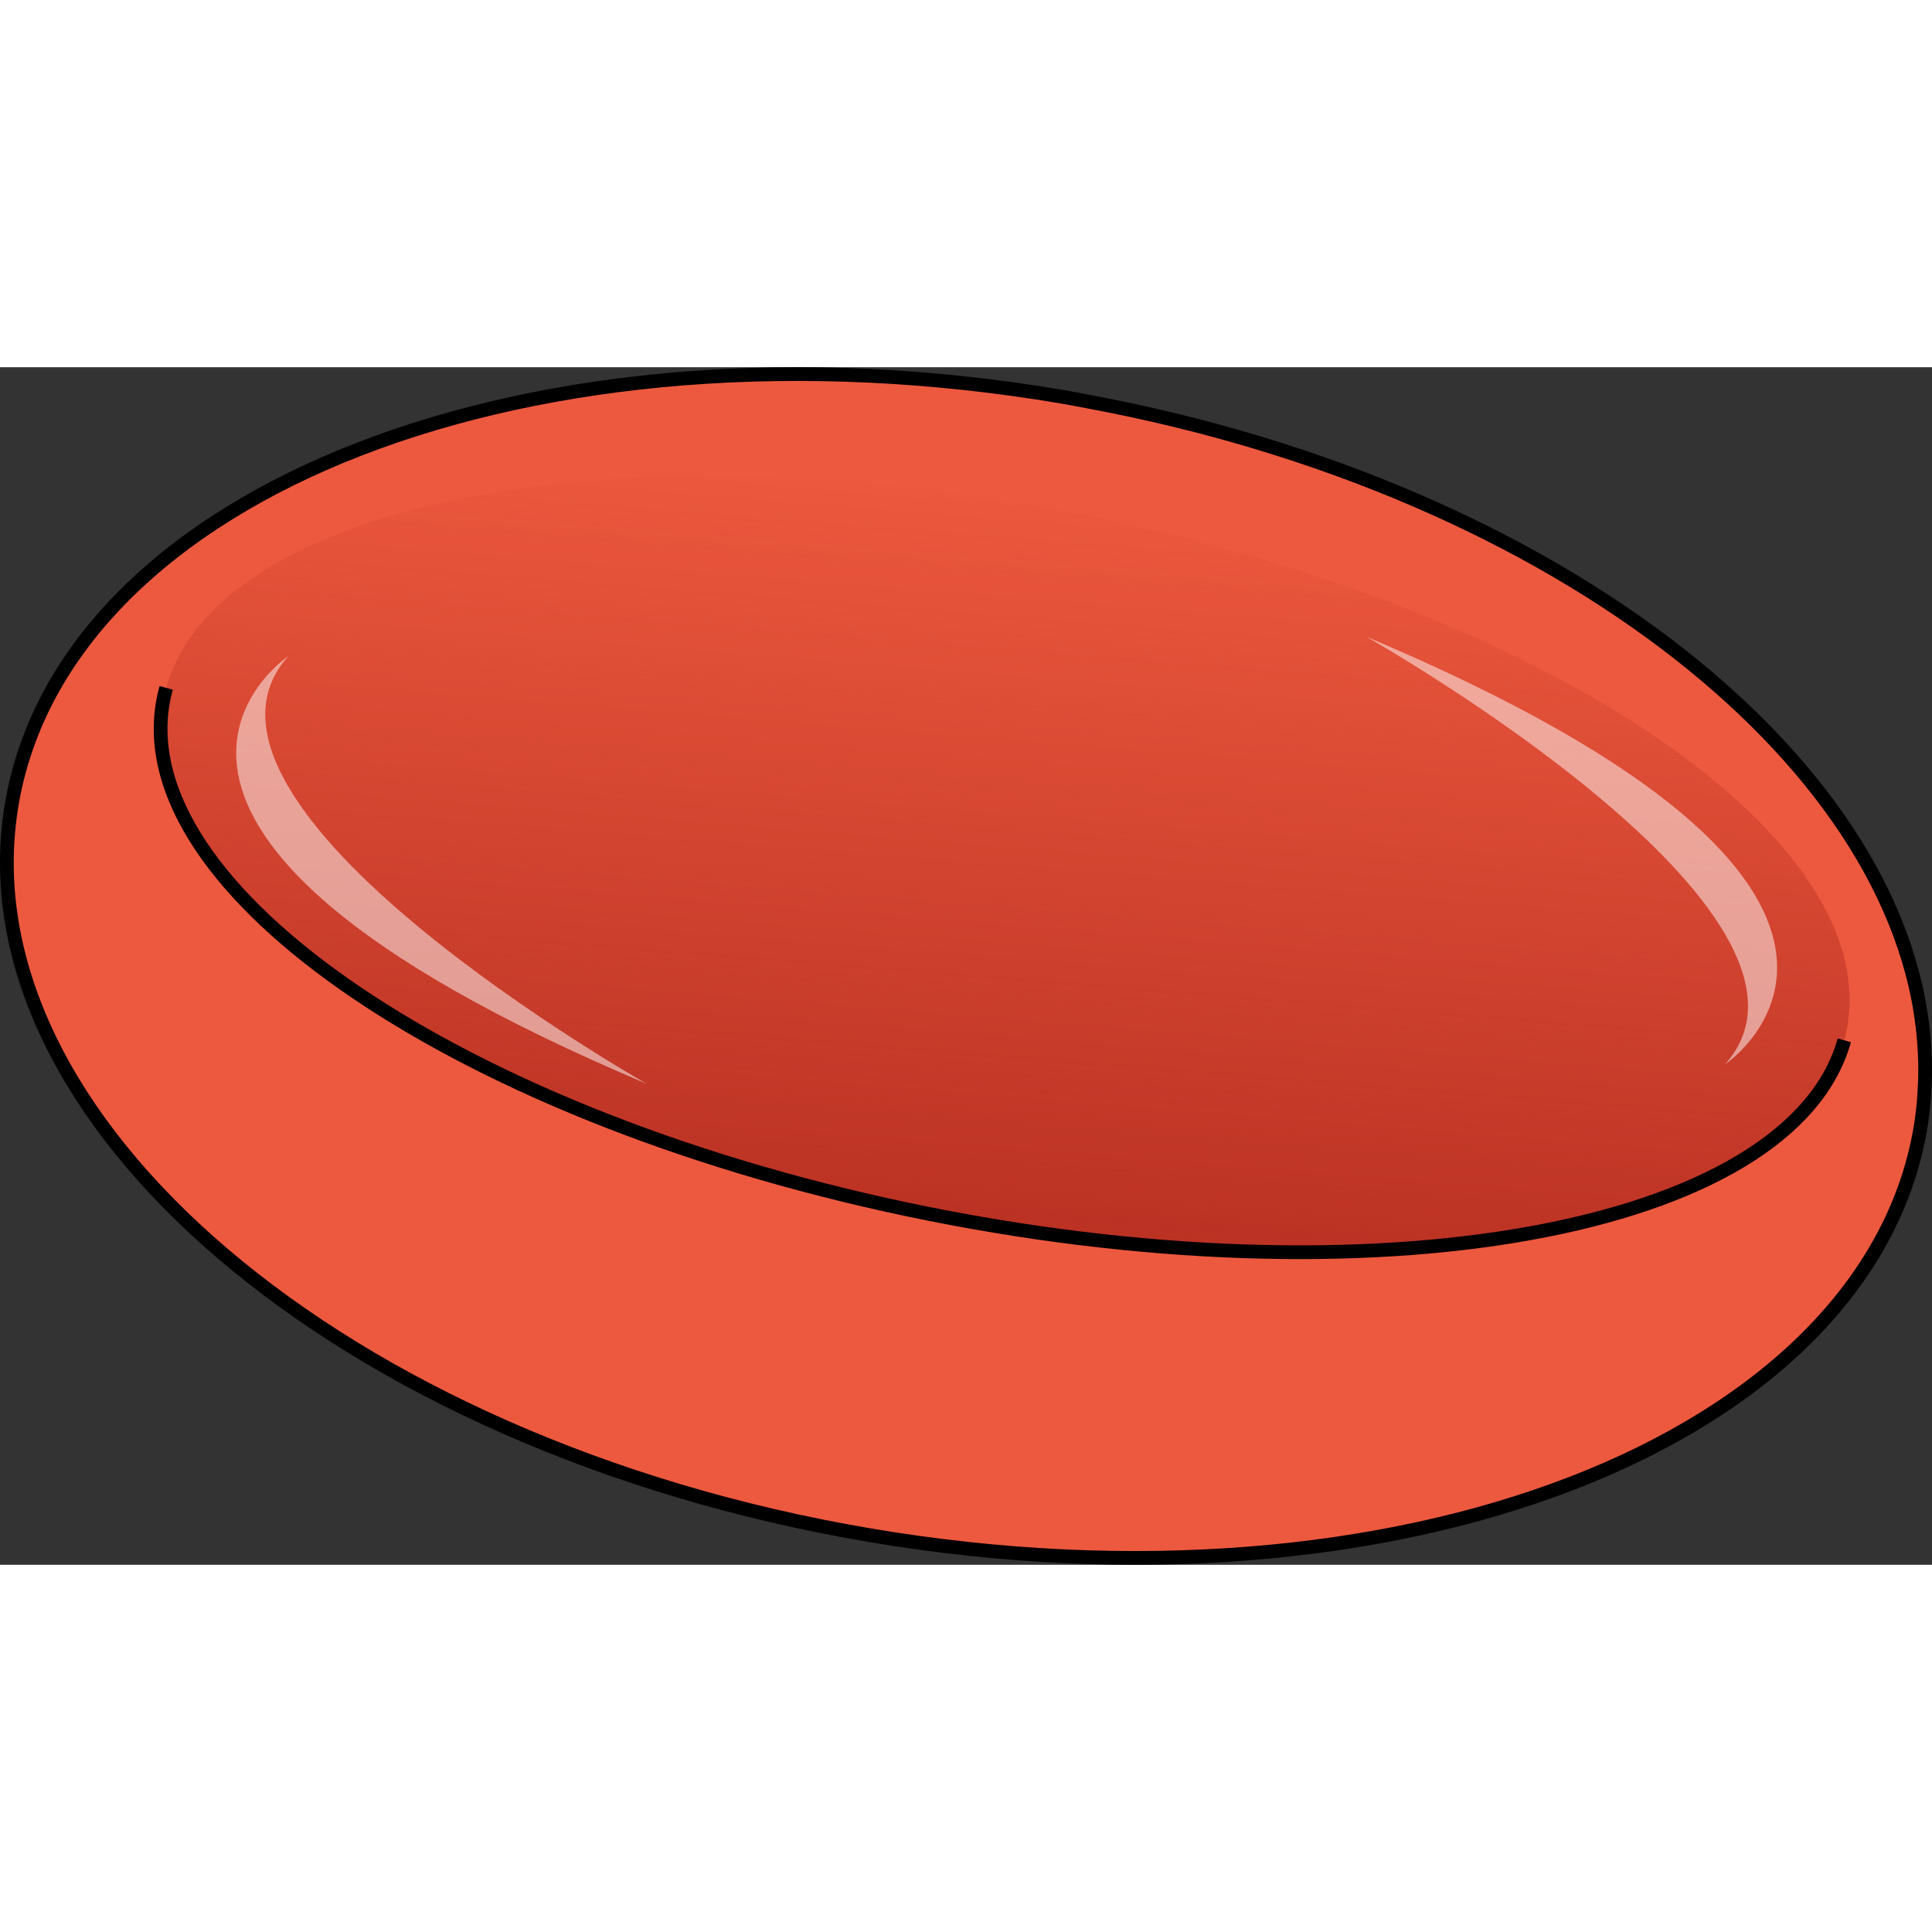
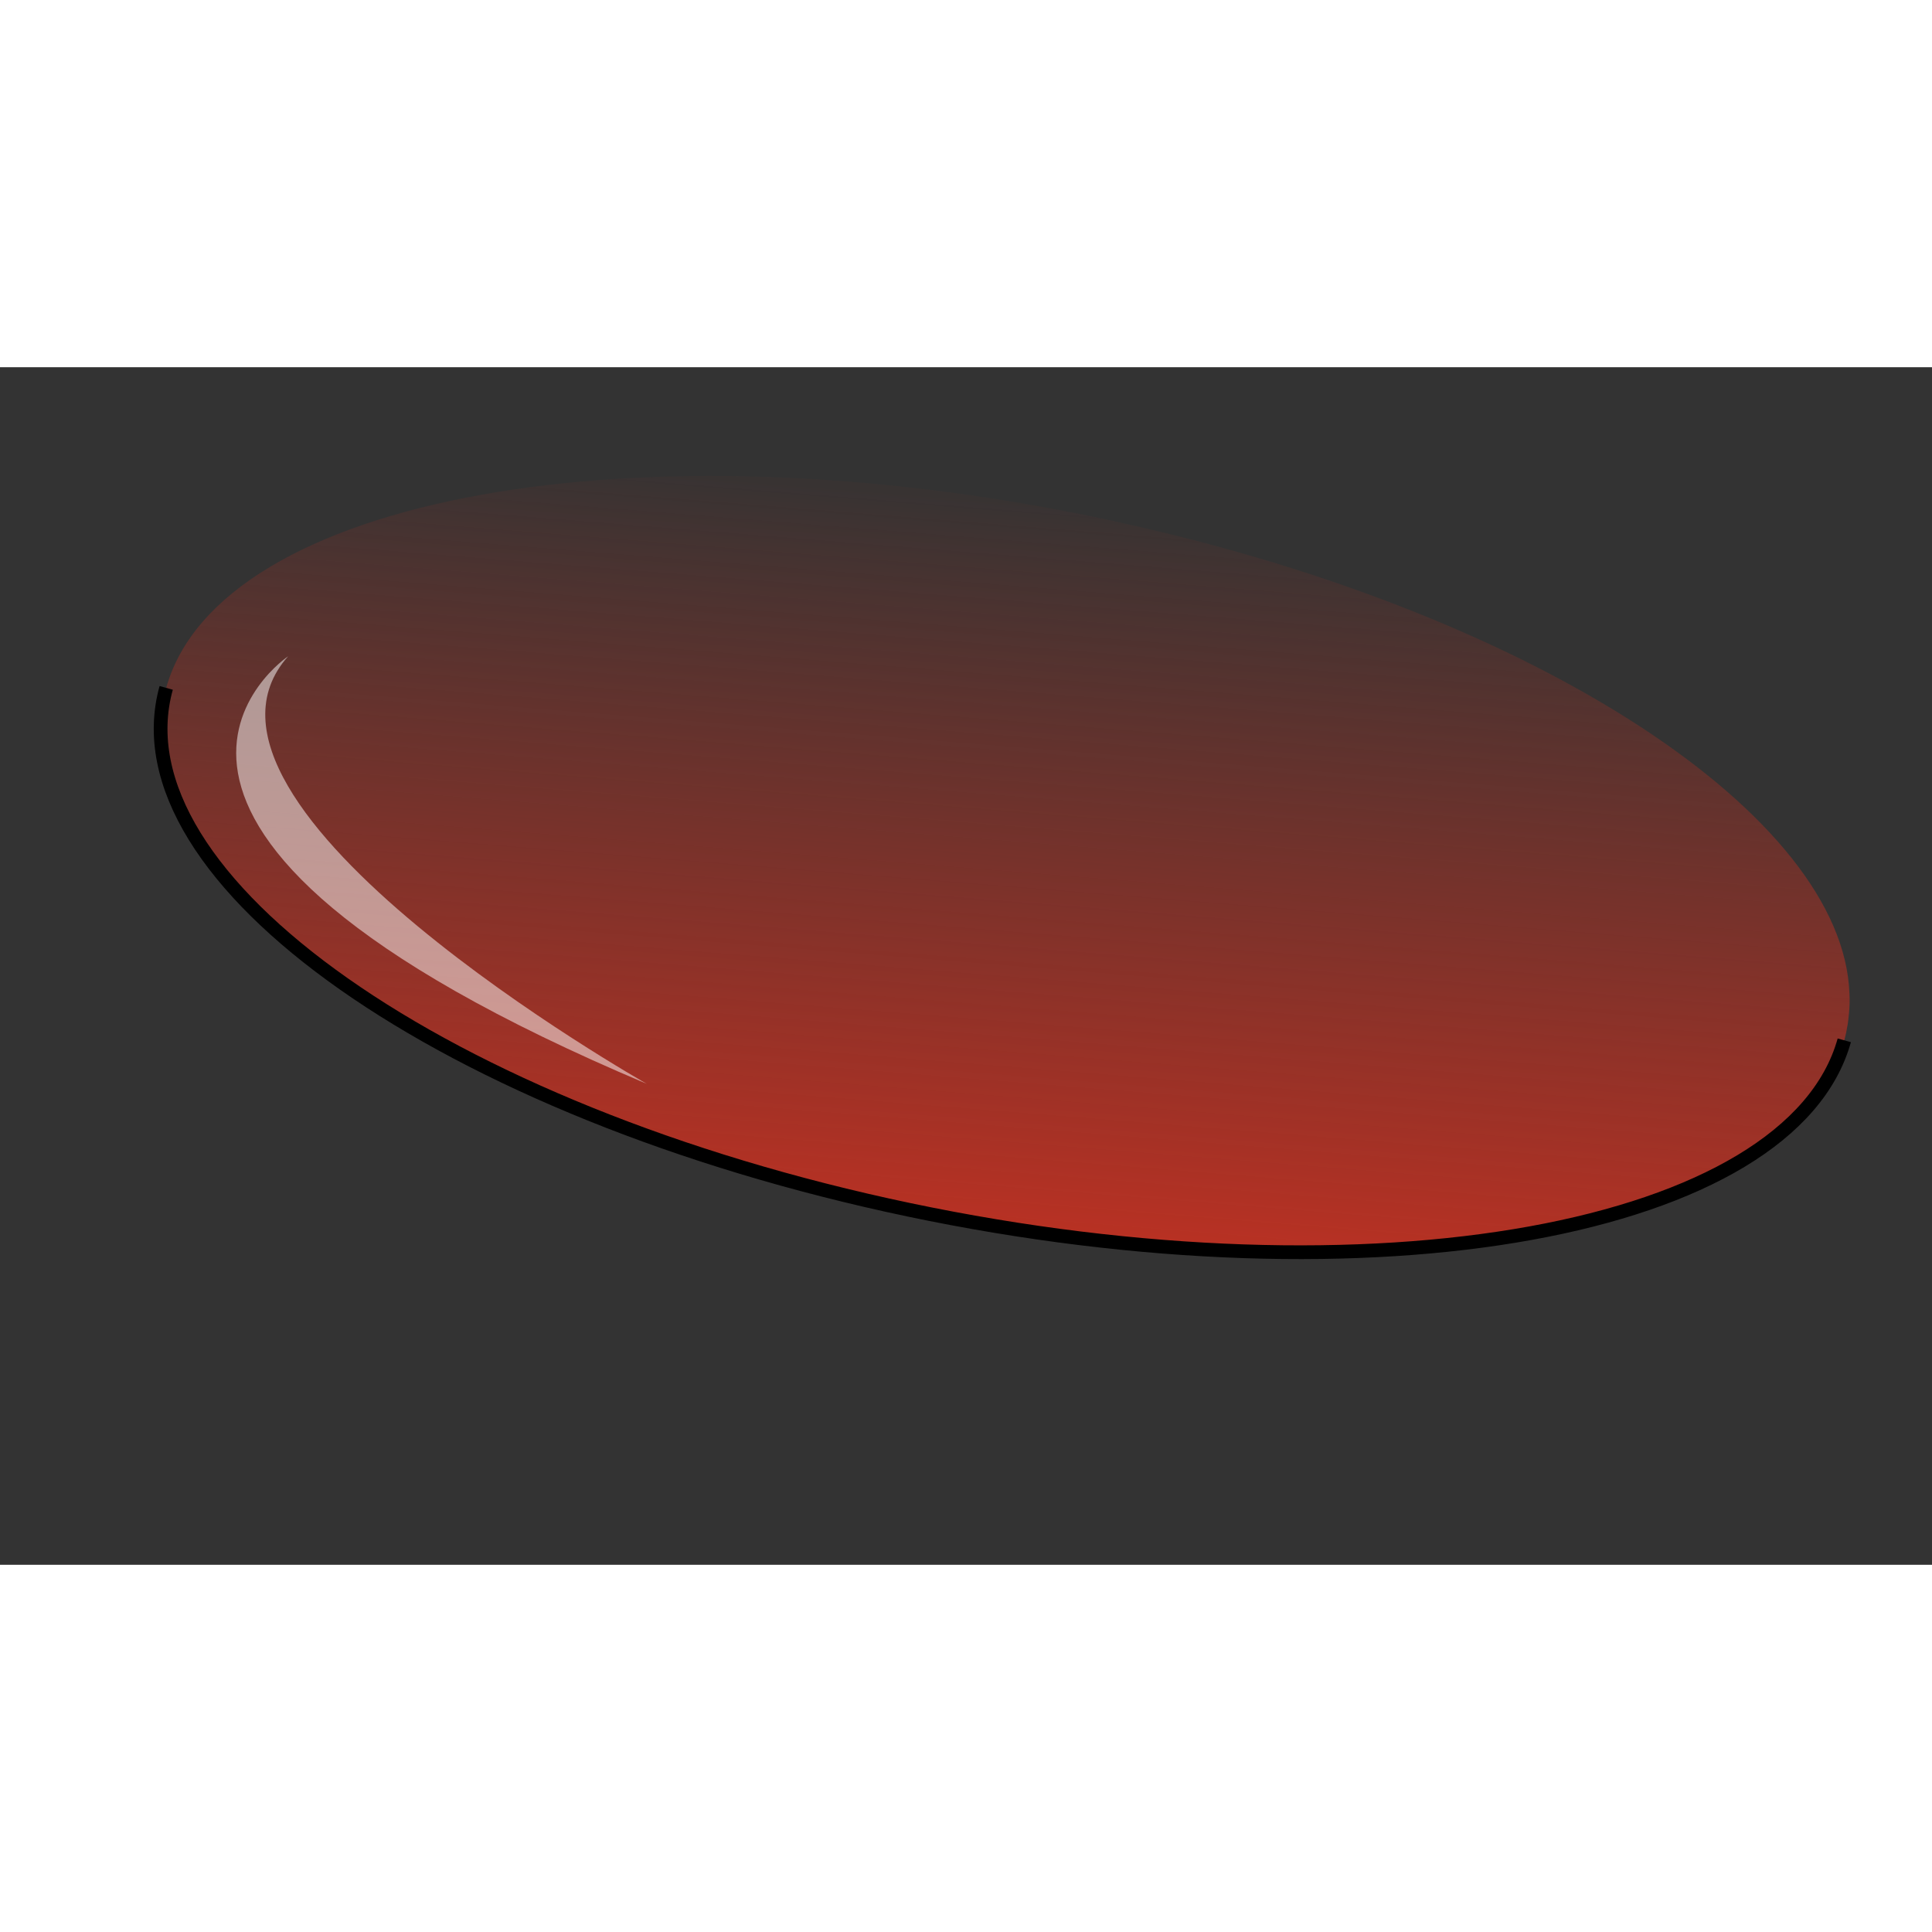
<svg xmlns="http://www.w3.org/2000/svg" version="1.1" id="Layer_1" width="800px" height="800px" viewBox="0 0 140.685 87.205" enable-background="new 0 0 140.685 87.205" xml:space="preserve">
  <rect x="0" y="0" width="140.685" height="87.205" fill="#333333" stroke="none" />
  <g>
    <g>
-       <path fill="#ED593E" d="M139.841,55.404c0.109-0.642,0.186-1.284,0.243-1.926c0.027-0.284,0.038-0.569,0.055-0.855    c0.019-0.33,0.036-0.661,0.041-0.992c0.009-0.384,0.005-0.768-0.004-1.152c-0.006-0.197-0.015-0.394-0.025-0.592    c-0.98-20.72-26.563-41.006-60.947-47.391c0.001,0,0.001,0,0.001,0C78.6,2.383,78,2.262,77.389,2.158    C39.01-4.359,4.75,8.913,0.861,31.802c-3.886,22.889,24.073,46.727,62.452,53.244S135.955,78.292,139.841,55.404z" />
-     </g>
+       </g>
    <g>
      <g>
        <linearGradient id="SVGID_1_" gradientUnits="userSpaceOnUse" x1="1087.871" y1="796.365" x2="1141.571" y2="796.365" gradientTransform="matrix(-0.08 0.997 -0.997 -0.08 956.345 -1011.119)">
          <stop offset="0" style="stop-color:#BA3123;stop-opacity:0.035" />
          <stop offset="1" style="stop-color:#BA3123" />
        </linearGradient>
        <path fill="url(#SVGID_1_)" d="M134.297,49.015c0.108-0.391,0.188-0.782,0.252-1.177c0.028-0.175,0.044-0.352,0.064-0.526     c0.022-0.203,0.044-0.408,0.055-0.612c0.016-0.24,0.02-0.478,0.019-0.717c-0.002-0.124-0.006-0.247-0.012-0.369     c-0.468-12.943-22.655-27.566-52.878-34.254c0.001,0,0.001,0,0.001,0c-0.531-0.118-1.06-0.24-1.595-0.353     C46.459,3.919,15.971,9.446,12.102,23.351c-3.869,13.904,20.35,30.92,54.093,38.006C99.938,68.445,130.428,62.918,134.297,49.015     z" />
      </g>
    </g>
    <path fill="none" stroke="#000000" stroke-miterlimit="10" d="M12.102,23.351c-3.869,13.904,20.35,30.92,54.093,38.006   c33.743,7.088,64.233,1.562,68.103-12.342" />
    <path opacity="0.5" fill="#FFFFFF" d="M47.093,52.181c0,0-35.807-20.249-26.112-31.131C20.981,21.05,2.541,33.384,47.093,52.181z" />
-     <path opacity="0.5" fill="#FFFFFF" d="M99.509,19.63c0,0,35.807,20.249,26.112,31.131C125.622,50.761,144.063,38.428,99.509,19.63z   " />
    <g>
-       <path fill="none" stroke="#000000" stroke-miterlimit="10" d="M139.841,55.404c0.109-0.642,0.186-1.284,0.243-1.926    c0.027-0.284,0.038-0.569,0.055-0.855c0.019-0.33,0.036-0.661,0.041-0.992c0.009-0.384,0.005-0.768-0.004-1.152    c-0.006-0.197-0.015-0.394-0.025-0.592c-0.98-20.72-26.563-41.006-60.947-47.391c0.001,0,0.001,0,0.001,0    C78.6,2.383,78,2.262,77.389,2.158C39.01-4.359,4.75,8.913,0.861,31.802c-3.886,22.889,24.073,46.727,62.452,53.244    S135.955,78.292,139.841,55.404z" />
-     </g>
+       </g>
  </g>
</svg>